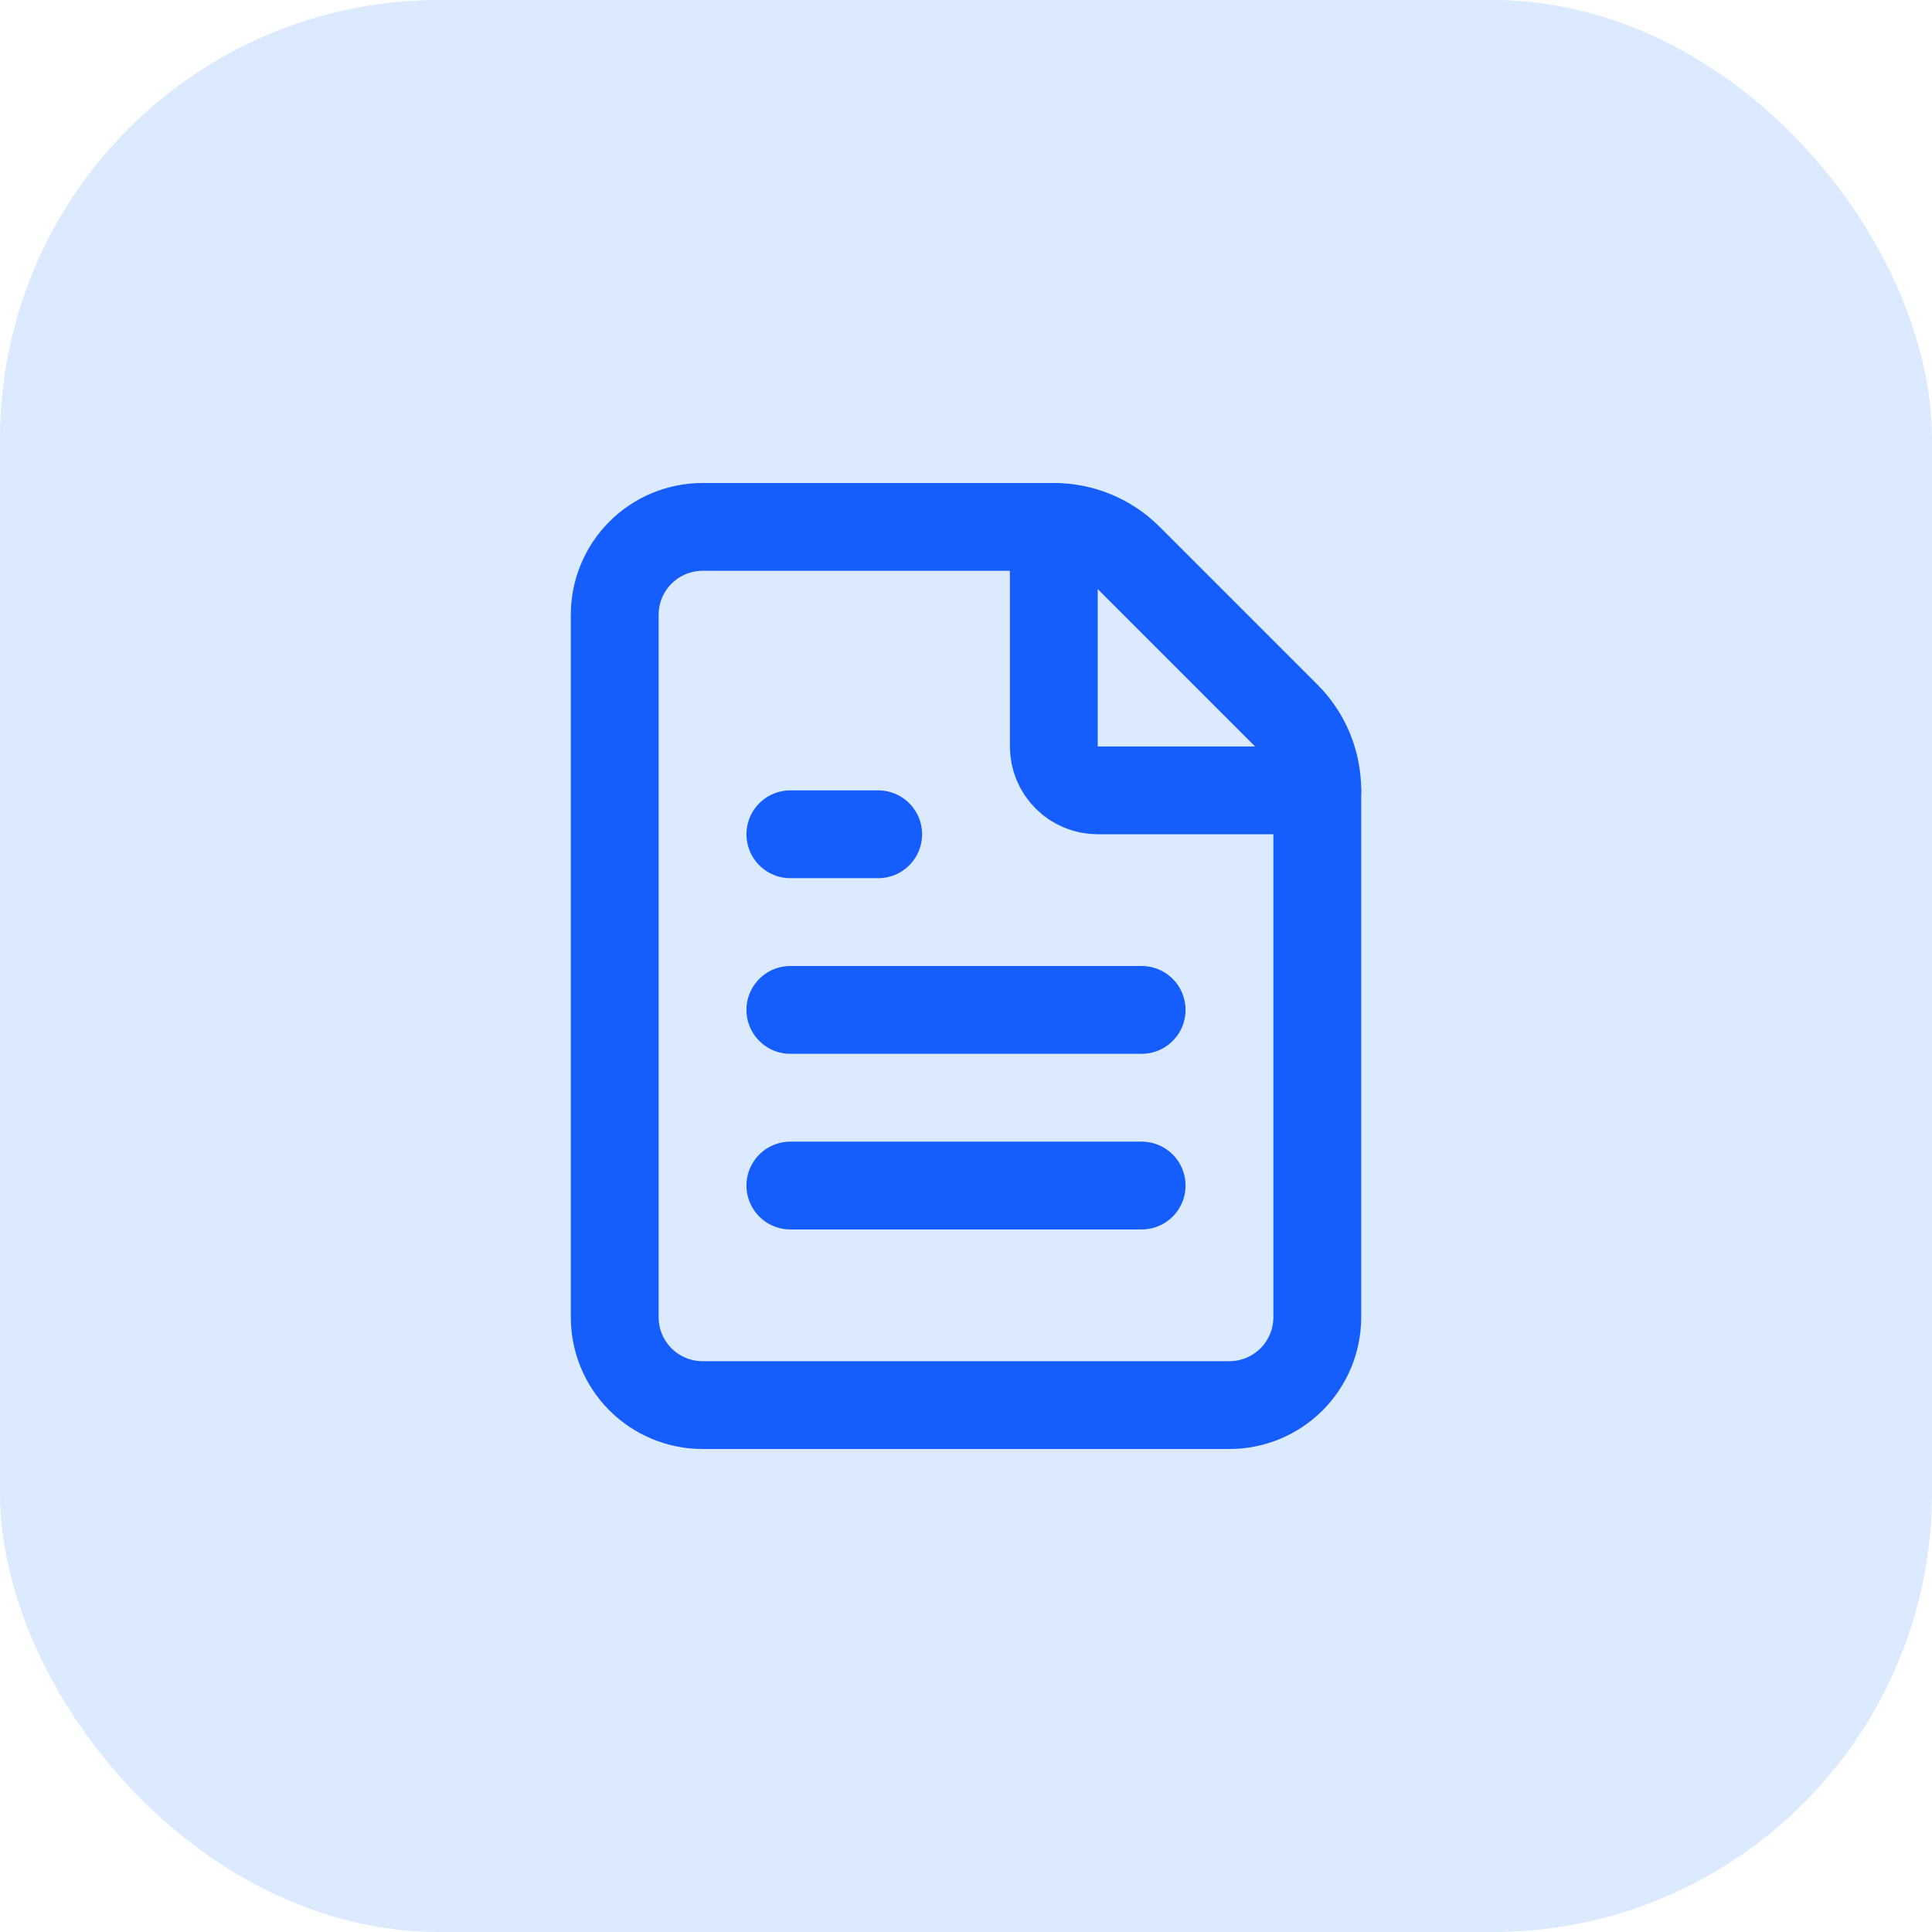
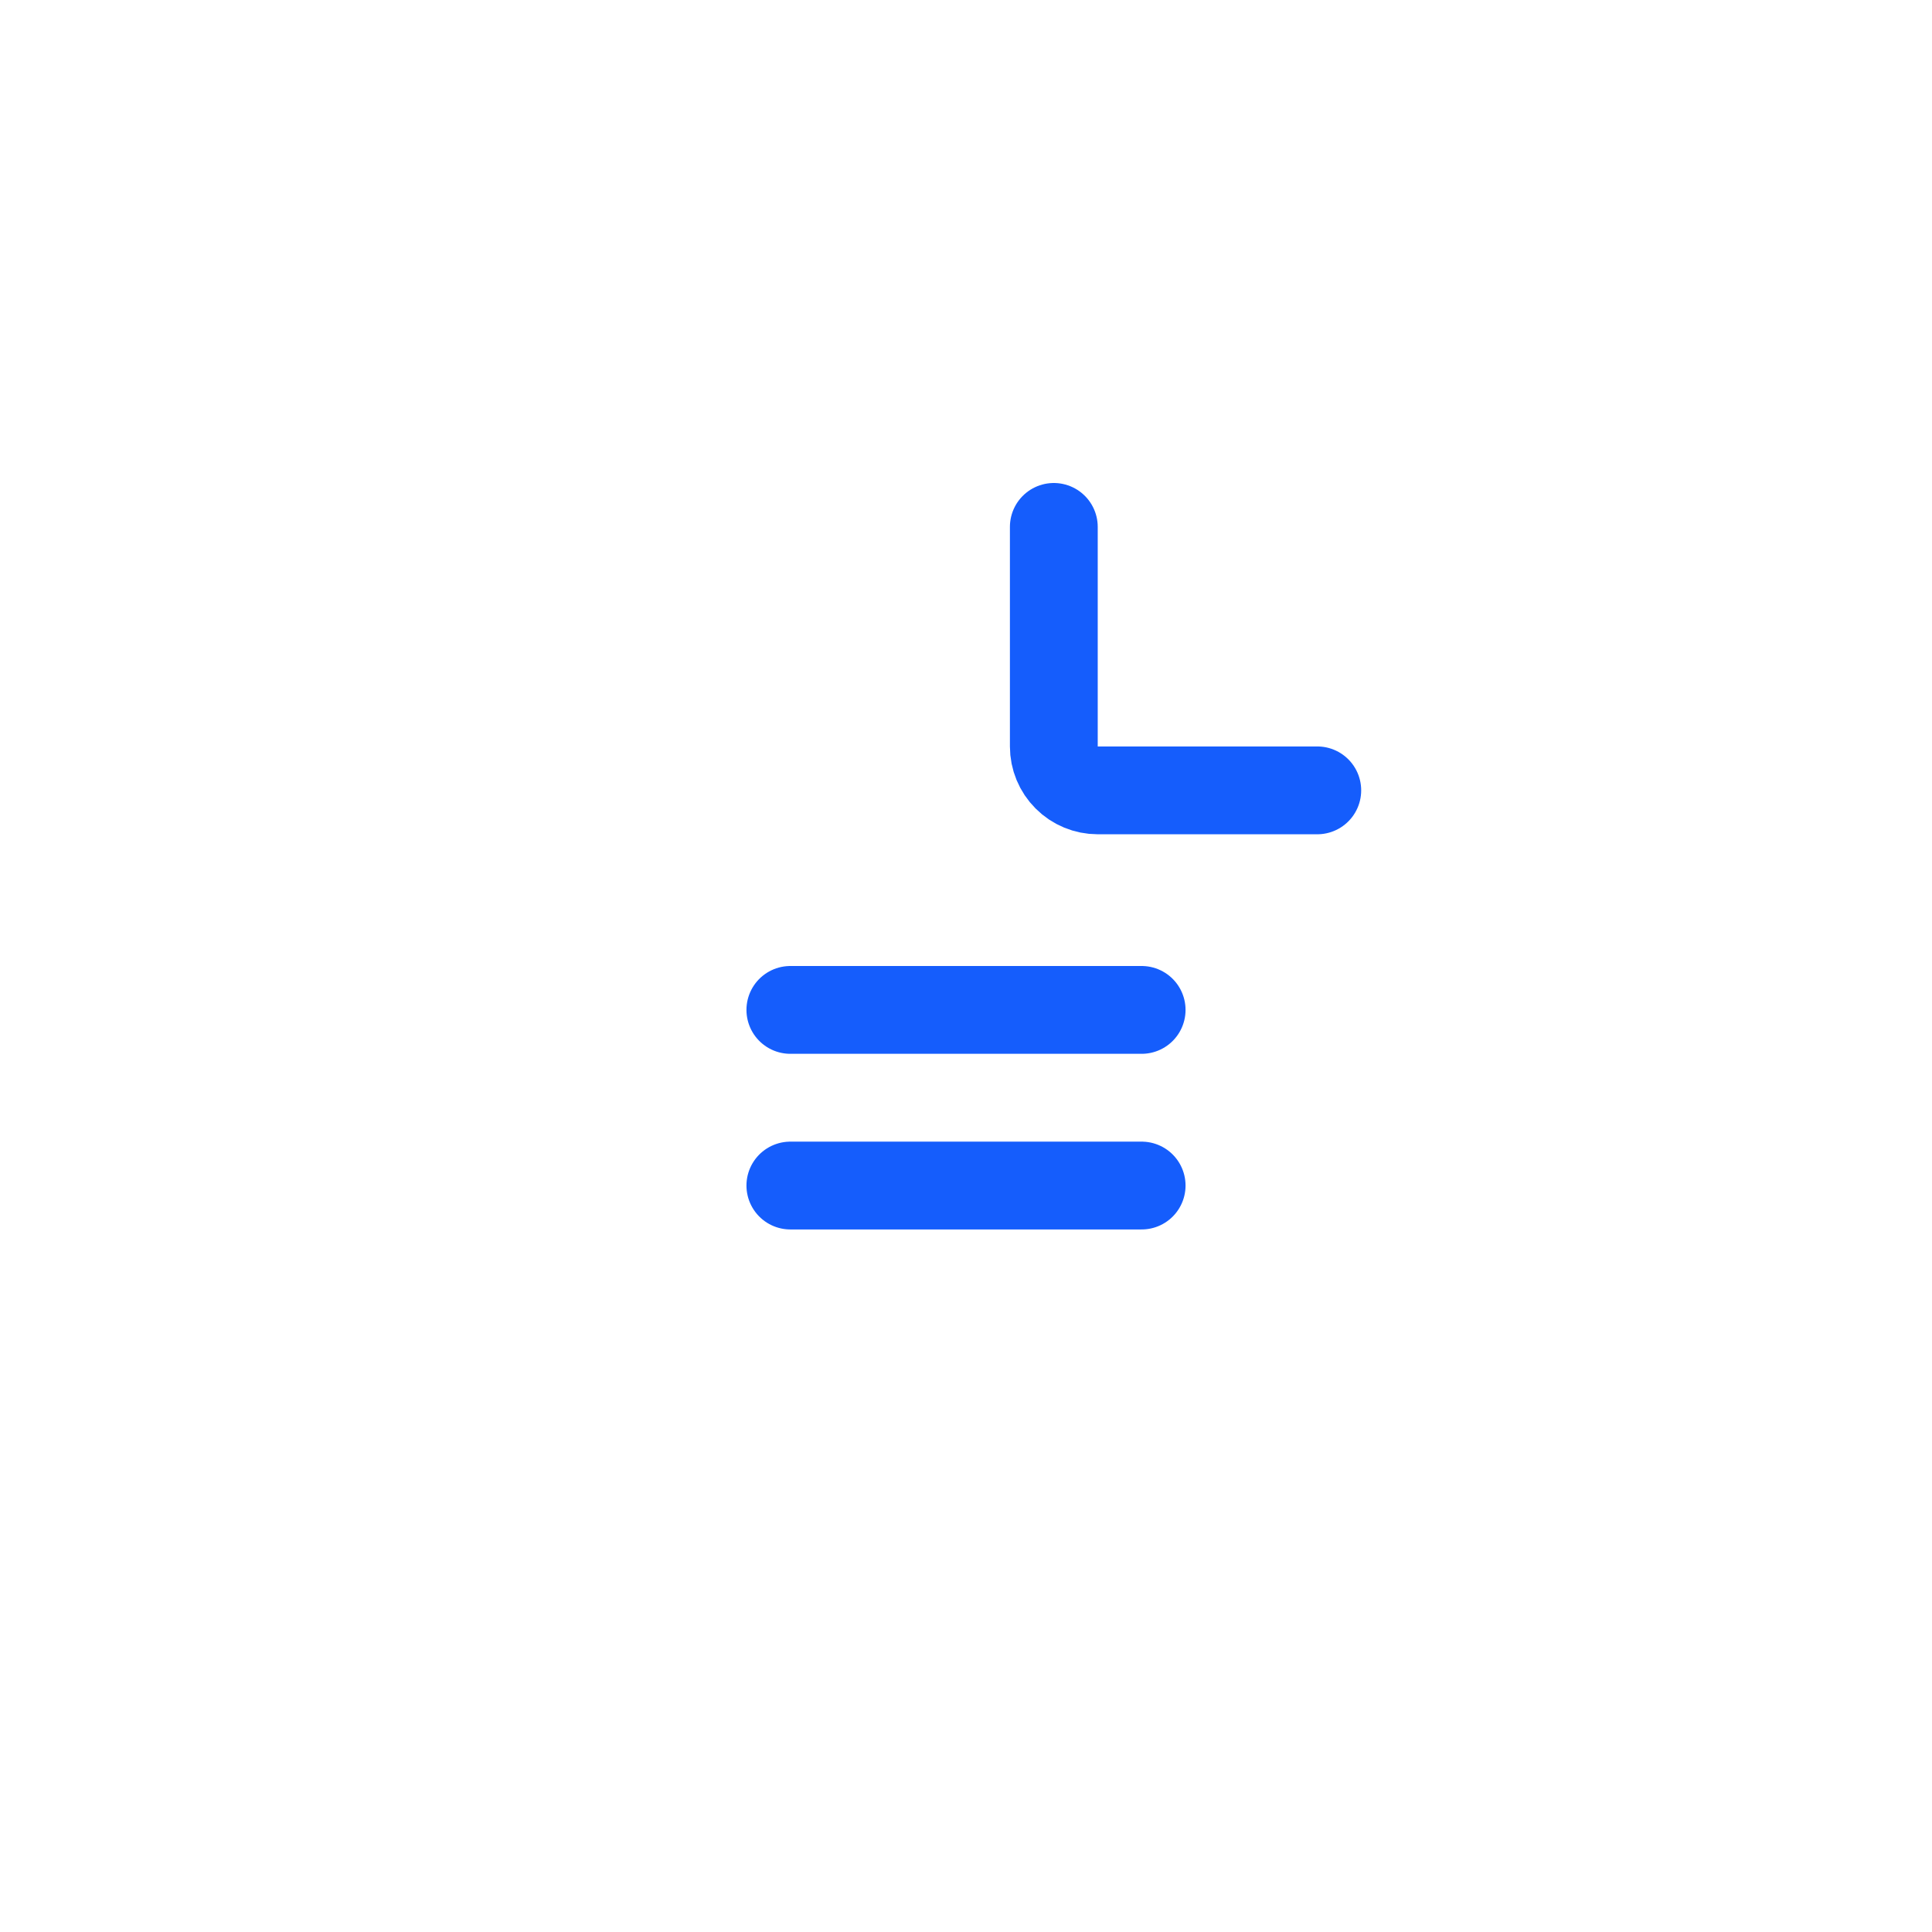
<svg xmlns="http://www.w3.org/2000/svg" width="44" height="44" viewBox="0 0 44 44" fill="none">
-   <rect width="44" height="44" rx="10" fill="#DBEAFE" />
-   <path d="M16 32C15.47 32 14.961 31.789 14.586 31.414C14.211 31.039 14 30.53 14 30V14C14 13.47 14.211 12.961 14.586 12.586C14.961 12.211 15.47 12 16 12H24C24.317 11.999 24.63 12.062 24.922 12.183C25.215 12.304 25.481 12.482 25.704 12.706L29.292 16.294C29.517 16.517 29.695 16.783 29.817 17.076C29.938 17.369 30 17.683 30 18V30C30 30.53 29.789 31.039 29.414 31.414C29.039 31.789 28.53 32 28 32H16Z" stroke="#155DFC" stroke-width="2" stroke-linecap="round" stroke-linejoin="round" />
  <path d="M24 12V17C24 17.265 24.105 17.52 24.293 17.707C24.48 17.895 24.735 18 25 18H30" stroke="#155DFC" stroke-width="2" stroke-linecap="round" stroke-linejoin="round" />
-   <path d="M20 19H18" stroke="#155DFC" stroke-width="2" stroke-linecap="round" stroke-linejoin="round" />
  <path d="M26 23H18" stroke="#155DFC" stroke-width="2" stroke-linecap="round" stroke-linejoin="round" />
  <path d="M26 27H18" stroke="#155DFC" stroke-width="2" stroke-linecap="round" stroke-linejoin="round" />
</svg>